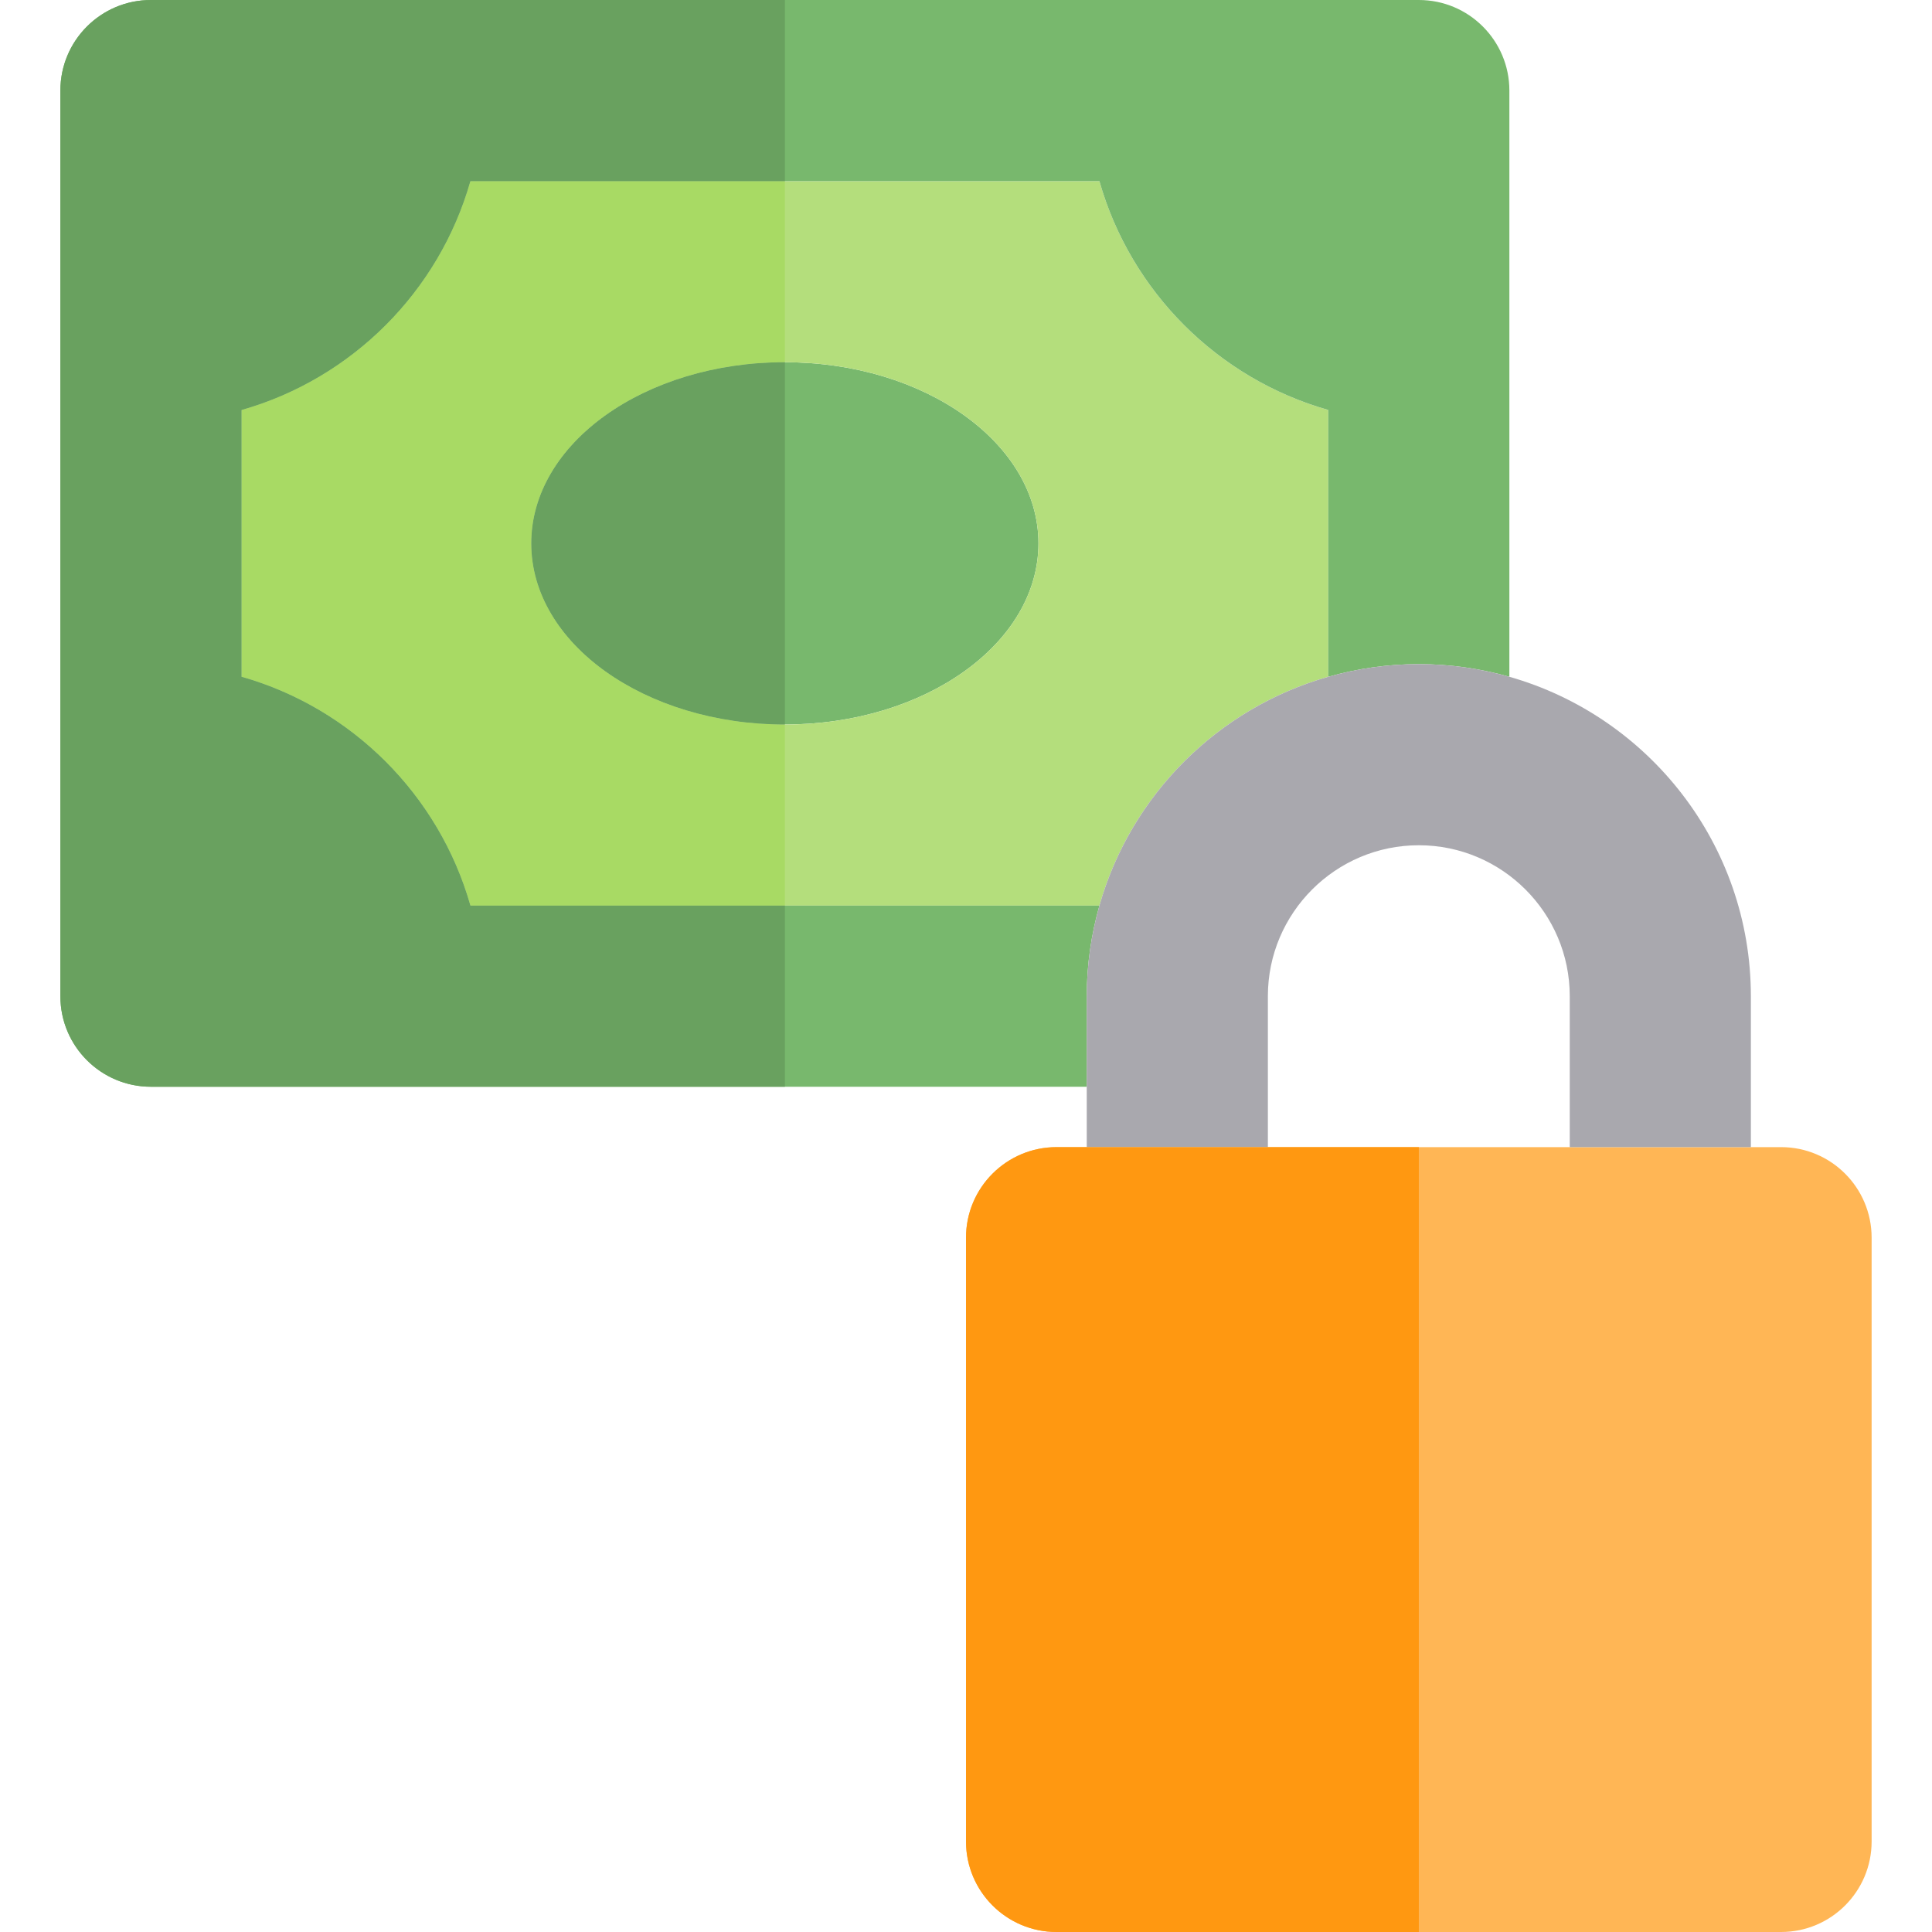
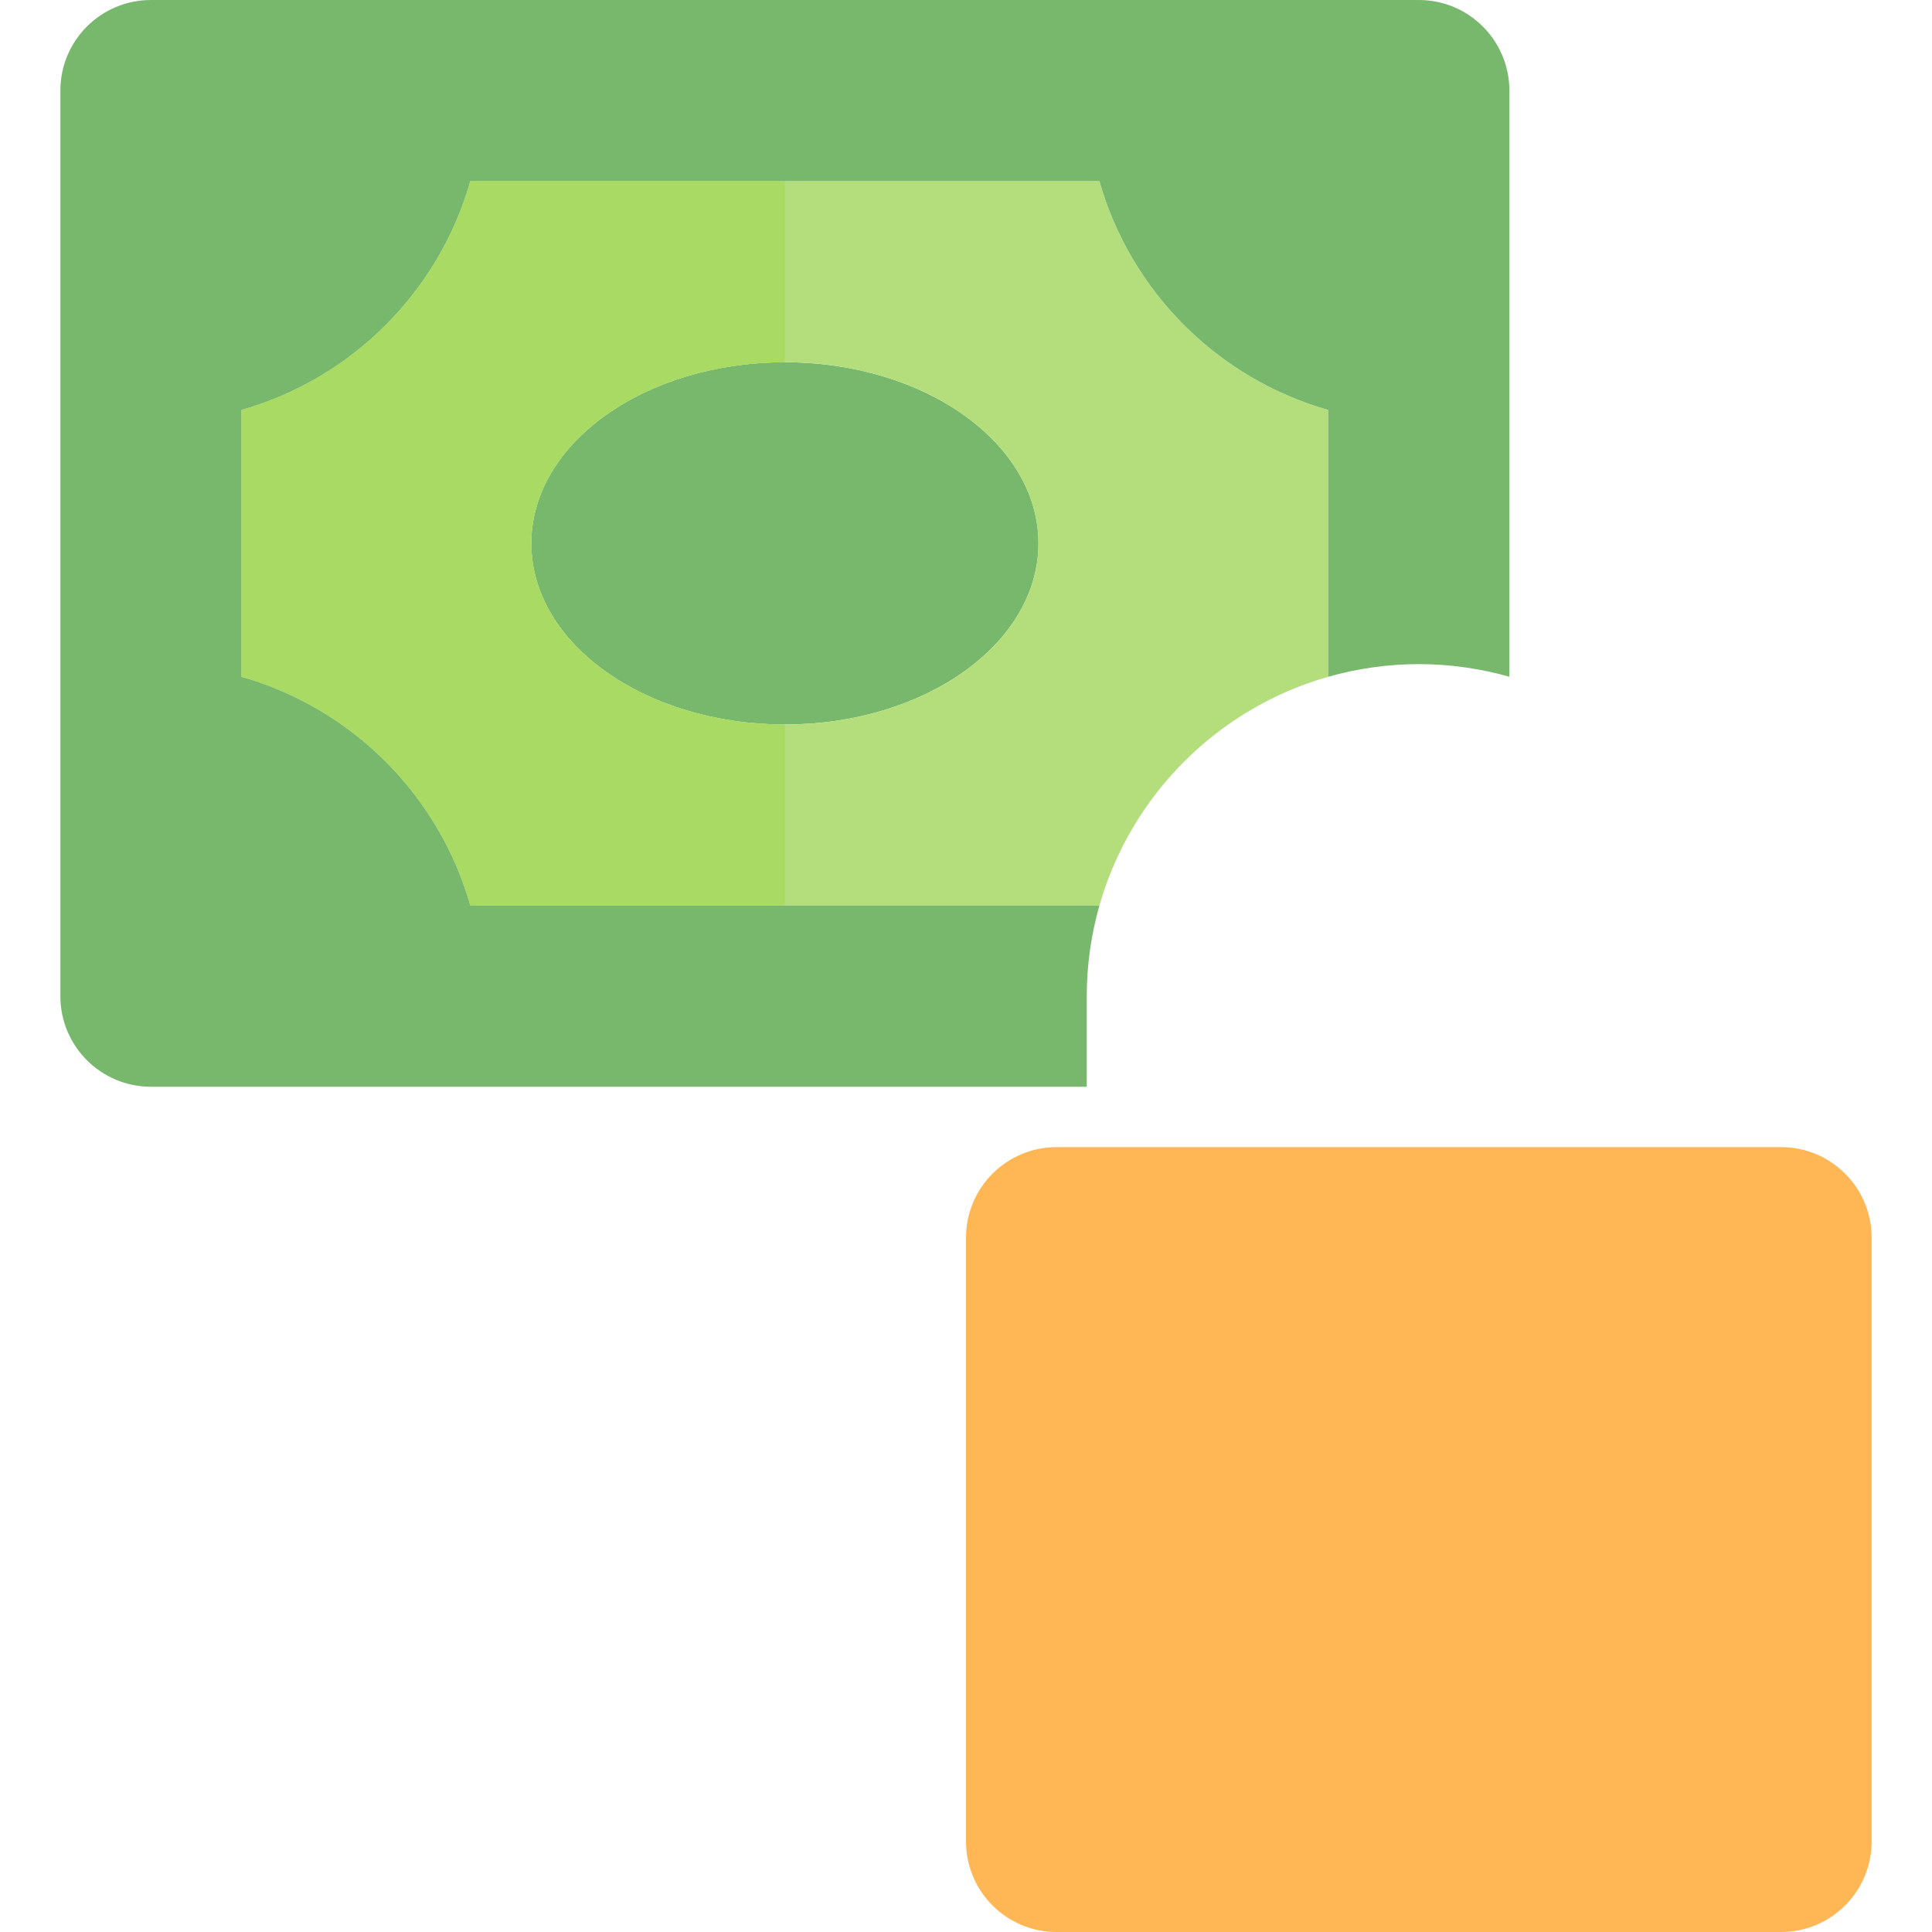
<svg xmlns="http://www.w3.org/2000/svg" height="800px" width="800px" version="1.1" id="Layer_1" viewBox="0 0 512 512" xml:space="preserve">
  <ellipse style="fill:#78B86D;" cx="208" cy="144" rx="67.2" ry="48" />
  <path style="fill:#B4DE7C;" d="M291.354,48H208h-83.354c-8.306,29.256-31.39,52.338-60.646,60.645v70.707  c29.259,8.306,52.35,31.387,60.656,60.646H208h83.354c8.309-29.256,31.39-52.339,60.646-60.646v-70.707  C322.744,100.338,299.662,77.256,291.354,48z M208,192c-37.112,0-67.2-21.49-67.2-48c0-26.509,30.088-48,67.2-48  s67.2,21.491,67.2,48C275.2,170.51,245.112,192,208,192z" />
  <path style="fill:#78B86D;" d="M376,0h-64H208H104H40C26.747,0,16,10.746,16,24v64v112v64c0,13.253,10.747,24,24,24h64h0.032H208h80  v-24c0-8.322,1.184-16.366,3.354-24H208h-83.344C116.35,210.741,93.259,187.659,64,179.354v-70.709  c29.256-8.307,52.341-31.389,60.646-60.645H208h83.354c8.309,29.256,31.39,52.338,60.646,60.645v70.707  c7.634-2.166,15.678-3.354,24-3.354c8.318,0,16.366,1.186,24,3.354V88V24C400,10.746,389.253,0,376,0z" />
  <path style="fill:#FFB655;" d="M336,304h-48h-8c-13.256,0-24,10.746-24,24v160c0,13.253,10.744,24,24,24h192  c13.253,0,24-10.747,24-24V328c0-13.254-10.747-24-24-24h-8h-48H336z" />
-   <path style="fill:#A9A8AE;" d="M336,304v-40c0-22.056,17.944-40,40-40s40,17.944,40,40v40h48v-40c0-40.203-27.109-74.17-64-84.646  c-7.634-2.166-15.682-3.354-24-3.354c-8.322,0-16.366,1.186-24,3.354c-29.256,8.307-52.338,31.39-60.646,60.646  c-2.168,7.634-3.354,15.678-3.354,24v24v16H336z" />
  <path style="fill:#A8DA64;" d="M140.8,144c0-26.509,30.088-48,67.2-48V48h-83.354c-8.306,29.256-31.39,52.338-60.646,60.645v70.707  c29.259,8.306,52.35,31.387,60.656,60.646H208v-48C170.888,192,140.8,170.51,140.8,144z" />
  <g>
-     <path style="fill:#69A15F;" d="M124.656,240C116.35,210.741,93.259,187.659,64,179.354v-70.709   c29.256-8.307,52.341-31.389,60.646-60.645H208V0H104H40C26.747,0,16,10.746,16,24v64v112v64c0,13.253,10.747,24,24,24h64h0.032   H208v-48H124.656z" />
-     <path style="fill:#69A15F;" d="M140.8,144c0,26.51,30.088,48,67.2,48V96C170.888,96,140.8,117.491,140.8,144z" />
-   </g>
-   <path style="fill:#FF9811;" d="M336,304h-48h-8c-13.256,0-24,10.746-24,24v160c0,13.253,10.744,24,24,24h96V304H336z" />
+     </g>
</svg>